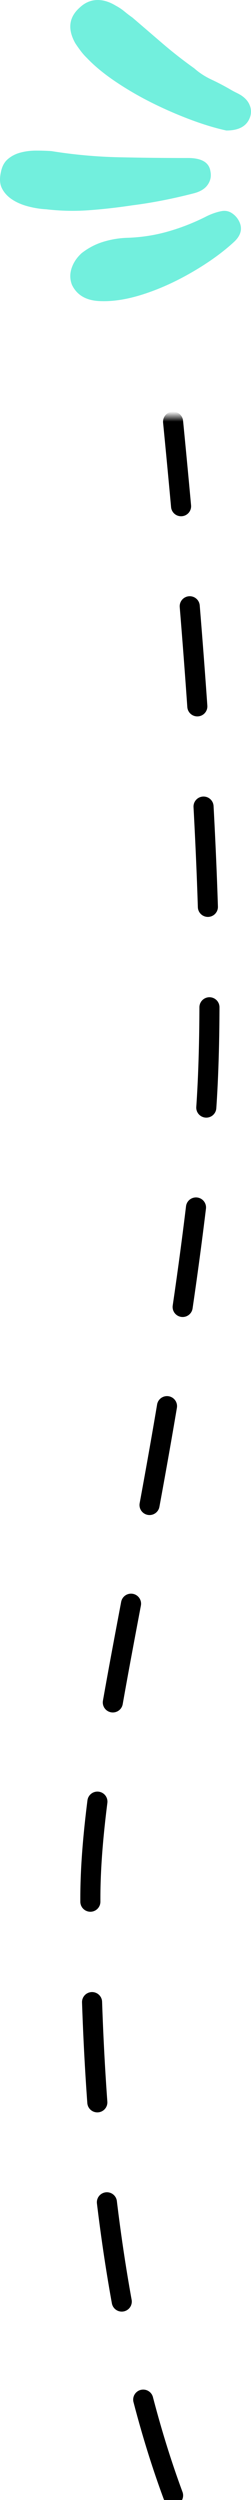
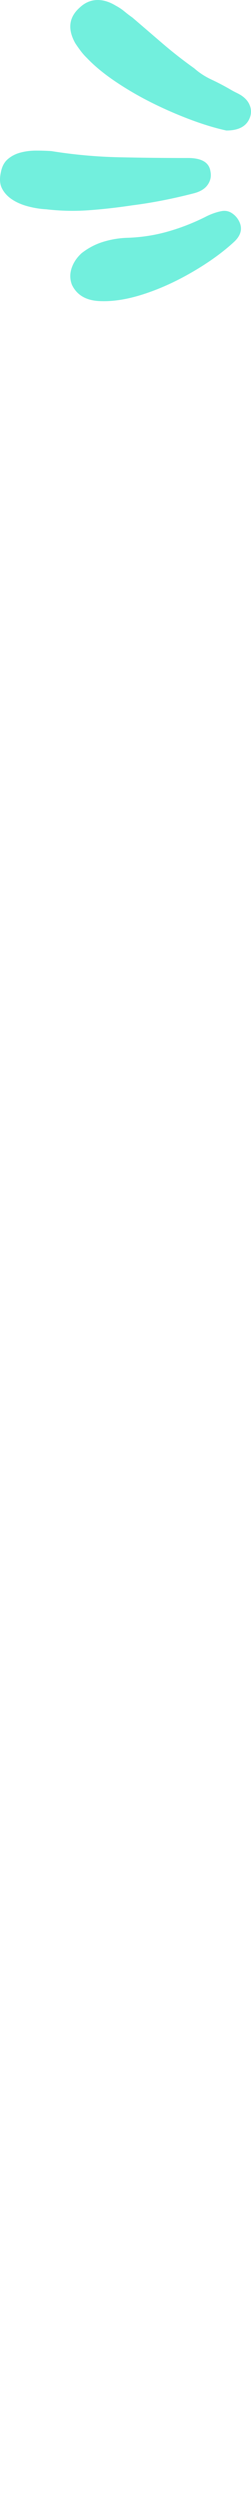
<svg xmlns="http://www.w3.org/2000/svg" xmlns:xlink="http://www.w3.org/1999/xlink" width="25px" height="249px" viewBox="0 0 25 249" version="1.1">
  <title>Group 9</title>
  <defs>
-     <rect id="path-1" x="0" y="0" width="20" height="209" />
-   </defs>
+     </defs>
  <g id="Article" stroke="none" stroke-width="1" fill="none" fill-rule="evenodd">
    <g id="Medium-Copy-15" transform="translate(-323, -2791)">
      <g id="Group-9" transform="translate(323, 2791)">
        <path d="M24.923,17.211 C25.058,17.833 25.016,18.357 24.795,18.783 C24.574,19.209 24.243,19.569 23.802,19.864 C23.36,20.159 22.834,20.388 22.223,20.552 C21.612,20.715 21.001,20.814 20.39,20.846 C18.997,21.01 17.605,21.043 16.213,20.945 C14.82,20.846 13.361,20.683 11.833,20.453 C10.814,20.322 9.804,20.159 8.802,19.962 C7.8,19.766 6.79,19.536 5.772,19.274 C5.092,19.111 4.608,18.824 4.32,18.415 C4.031,18.005 3.938,17.555 4.04,17.063 C4.175,16.146 4.973,15.704 6.434,15.737 C8.675,15.737 10.916,15.712 13.157,15.663 C15.398,15.614 17.639,15.409 19.88,15.049 C20.355,15.016 20.865,15 21.408,15 C21.951,15 22.469,15.065 22.962,15.197 C23.454,15.328 23.878,15.549 24.235,15.86 C24.592,16.171 24.821,16.621 24.923,17.211 Z M2.457,13 C1.145,13 0.347,12.522 0.064,11.567 C-0.043,11.192 -0.016,10.817 0.144,10.442 C0.303,10.066 0.596,9.742 1.021,9.47 C1.198,9.367 1.358,9.282 1.5,9.214 C1.641,9.145 1.801,9.06 1.978,8.958 C2.616,8.583 3.263,8.242 3.919,7.935 C4.575,7.628 5.151,7.252 5.647,6.809 C6.746,6.024 7.792,5.206 8.785,4.353 C9.777,3.5 10.787,2.63 11.815,1.744 C12.063,1.573 12.321,1.377 12.587,1.155 C12.852,0.933 13.145,0.737 13.464,0.567 C14.137,0.157 14.784,-0.03 15.405,0.004 C16.025,0.038 16.583,0.294 17.08,0.771 C18.143,1.726 18.285,2.903 17.505,4.302 C17.328,4.575 17.141,4.839 16.947,5.095 C16.752,5.351 16.548,5.581 16.335,5.786 C15.591,6.57 14.651,7.346 13.517,8.114 C12.382,8.881 11.186,9.58 9.928,10.211 C8.669,10.843 7.384,11.405 6.073,11.9 C4.761,12.395 3.555,12.761 2.457,13 Z M17.839,28.358 C17.36,29.372 16.461,29.914 15.143,29.987 C13.825,30.059 12.353,29.833 10.727,29.308 C9.1,28.783 7.466,28.041 5.823,27.082 C4.179,26.123 2.793,25.119 1.663,24.069 C0.978,23.418 0.824,22.73 1.201,22.006 C1.372,21.68 1.612,21.418 1.92,21.219 C2.228,21.02 2.57,20.957 2.947,21.029 C3.494,21.138 4.042,21.337 4.59,21.626 C5.823,22.241 7.089,22.73 8.39,23.092 C9.691,23.454 11.043,23.653 12.447,23.689 C13.234,23.725 14.005,23.861 14.758,24.096 C15.511,24.332 16.213,24.703 16.864,25.209 C17.343,25.644 17.677,26.141 17.865,26.702 C18.053,27.263 18.045,27.815 17.839,28.358 Z" id="Fill-12" fill="#72EFDD" transform="translate(12.5, 15) scale(-1, 1) translate(-12.5, -15)" />
        <g id="Path-6" transform="translate(5, 40)">
          <mask id="mask-2" fill="white">
            <use xlink:href="#path-1" />
          </mask>
          <g id="Mask" />
-           <path d="M12.239,2 C6.746,16.855 4,36.685 4,61.49 C4,77.377 11.742,102.284 15.298,137.255 C16.629,150.341 15.609,174.105 12.239,208.545" stroke="#000000" stroke-width="2" stroke-linecap="round" stroke-dasharray="10" mask="url(#mask-2)" transform="translate(9.931, 105.273) scale(1, -1) translate(-9.931, -105.273)" />
        </g>
      </g>
    </g>
  </g>
</svg>